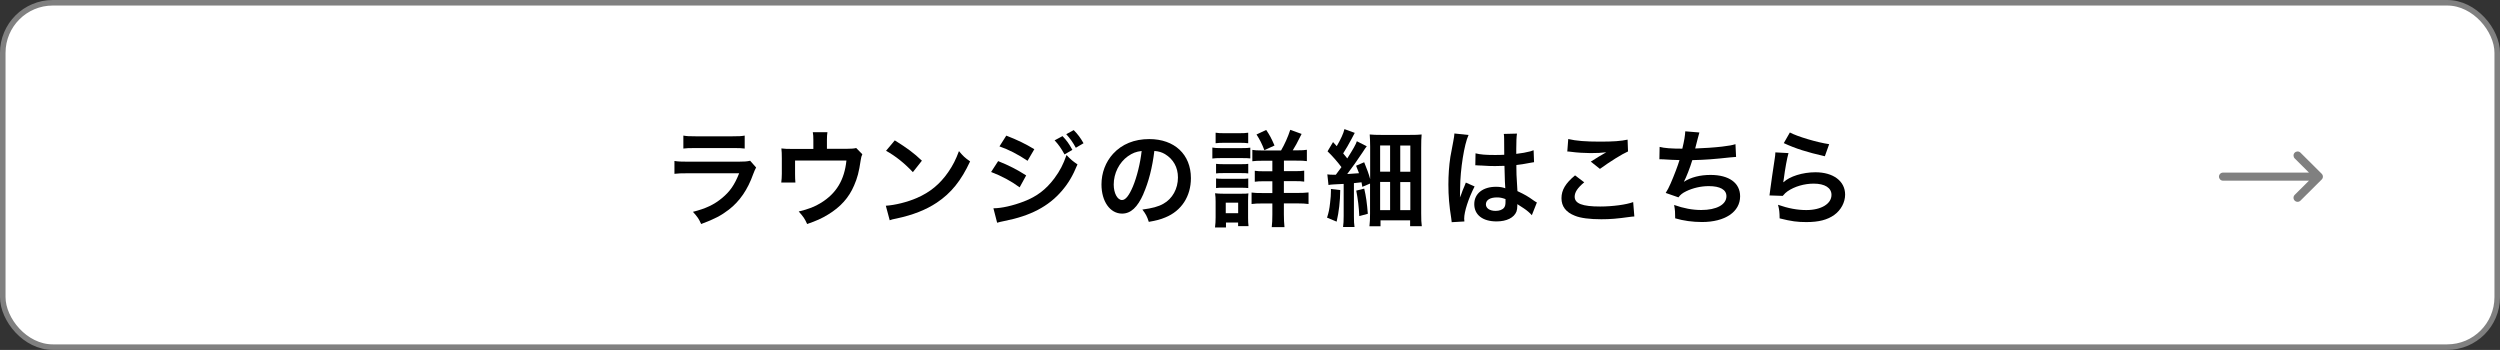
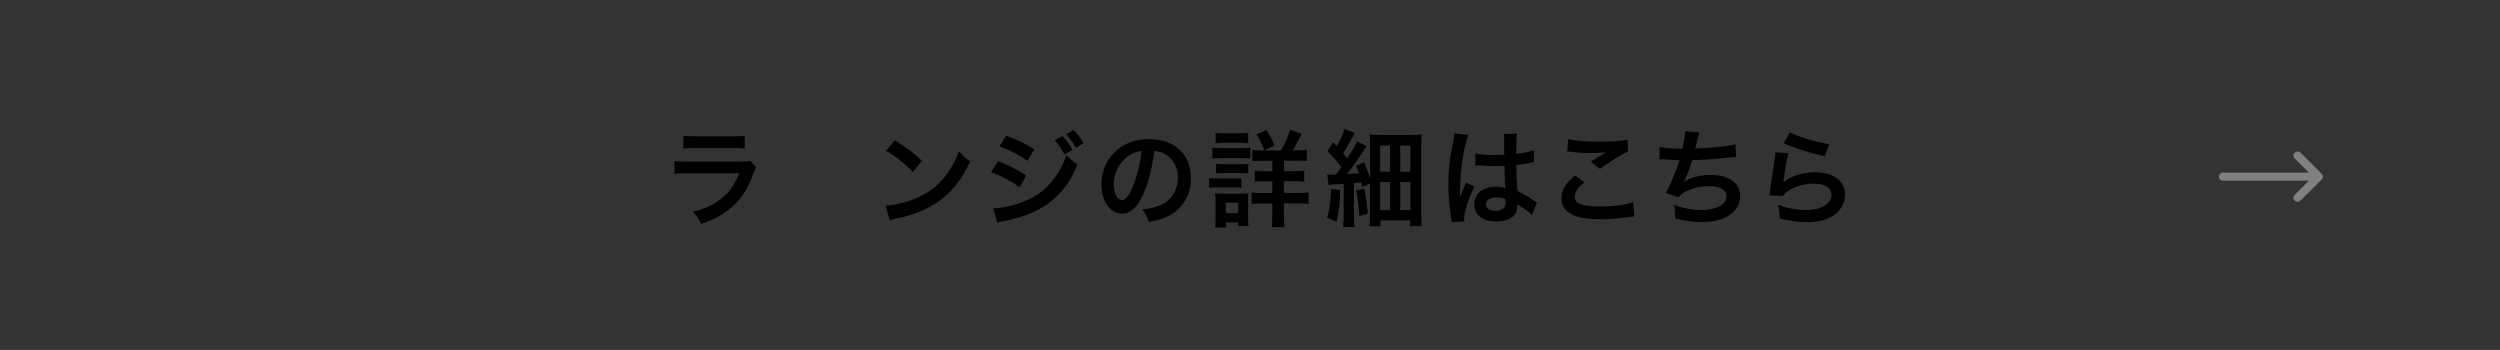
<svg xmlns="http://www.w3.org/2000/svg" id="_レイヤー_2" data-name="レイヤー 2" width="451.19" height="63.15" viewBox="0 0 451.19 63.15">
  <rect x="0" y="0" width="451.19" height="63.15" fill="#333333" stroke="none" />
  <defs>
    <style>
      .cls-1 {
        fill: #fff;
        stroke: gray;
        stroke-miterlimit: 10;
      }

      .cls-2 {
        fill: gray;
      }
    </style>
  </defs>
  <g id="_レイヤー_1-2" data-name="レイヤー 1">
    <g>
-       <rect class="cls-1" x=".5" y=".5" width="450.19" height="62.15" rx="9.03" ry="9.03" />
      <g>
        <path d="m136.46,30.23c-.19.34-.3.61-.53,1.2-.99,2.79-2.43,4.9-4.41,6.42-1.35,1.04-2.58,1.69-4.98,2.58-.42-.95-.65-1.27-1.48-2.2,2.32-.59,3.82-1.29,5.28-2.51,1.41-1.18,2.22-2.34,3.06-4.45h-9.25c-1.27,0-1.75.02-2.43.1v-2.32c.72.11,1.14.13,2.47.13h9.04c1.18,0,1.56-.04,2.15-.17l1.08,1.22Zm-13.13-5.76c.63.11,1.03.13,2.22.13h6.63c1.2,0,1.6-.02,2.22-.13v2.34c-.59-.08-.95-.09-2.18-.09h-6.71c-1.23,0-1.6.02-2.18.09v-2.34Z" />
-         <path d="m155.63,27.84c-.17.36-.19.48-.29,1.04-.32,2.18-.61,3.25-1.2,4.6-.93,2.19-2.45,3.88-4.69,5.24-1.14.7-2.13,1.14-3.78,1.71-.44-.97-.67-1.31-1.52-2.26,1.8-.44,2.85-.84,4.05-1.58,2.75-1.71,4.2-4.12,4.56-7.62h-9.27v2.45c0,.59.02,1.1.06,1.52h-2.55c.06-.47.1-1.06.1-1.6v-2.75c0-.8-.02-1.29-.08-1.8.67.08,1.01.09,2.05.09h3.72v-1.63c0-.61-.02-.95-.1-1.39h2.64c-.06.32-.09.84-.09,1.37v1.63h3.42q1.41,0,1.86-.15l1.1,1.12Z" />
        <path d="m159.87,37.13c1.63-.1,3.89-.65,5.62-1.41,2.37-1.03,4.14-2.49,5.64-4.65.84-1.22,1.37-2.26,1.94-3.8.74.89,1.04,1.18,2.01,1.86-1.62,3.48-3.42,5.72-6.02,7.45-1.94,1.29-4.29,2.22-7.24,2.85-.76.15-.82.17-1.25.32l-.7-2.62Zm1.61-11.8c2.26,1.41,3.44,2.28,4.9,3.67l-1.63,2.07c-1.52-1.62-3.08-2.87-4.84-3.86l1.58-1.88Z" />
        <path d="m180.15,29.08c1.96.78,3.42,1.54,5.05,2.58l-1.18,2.15c-1.52-1.12-3.21-2.03-5.15-2.77l1.27-1.96Zm-.85,8.51c1.44,0,3.51-.47,5.49-1.23,2.36-.91,3.97-2.15,5.49-4.16,1.03-1.39,1.61-2.53,2.2-4.22.78.82,1.06,1.06,1.98,1.69-.87,2.11-1.67,3.44-2.85,4.81-2.41,2.79-5.64,4.48-10.32,5.4-.68.13-.95.21-1.33.32l-.67-2.6Zm2.32-13.11c1.96.76,3.46,1.48,5.05,2.45l-1.22,2.09c-1.73-1.16-3.42-2.03-5.07-2.6l1.23-1.94Zm10.13.08c.78.82,1.14,1.31,1.79,2.49l-1.42.82c-.59-1.08-1.08-1.79-1.79-2.54l1.42-.76Zm2.41,2.11c-.55-1.01-1.04-1.69-1.73-2.45l1.35-.74c.76.78,1.22,1.39,1.77,2.37l-1.39.82Z" />
        <path d="m206.37,34.98c-1.08,2.45-2.3,3.57-3.86,3.57-2.17,0-3.72-2.2-3.72-5.26,0-2.09.74-4.05,2.09-5.53,1.6-1.75,3.84-2.66,6.53-2.66,4.56,0,7.52,2.77,7.52,7.05,0,3.29-1.71,5.91-4.62,7.09-.91.38-1.65.57-2.98.8-.32-1.01-.55-1.42-1.16-2.22,1.75-.23,2.89-.53,3.78-1.04,1.65-.91,2.64-2.72,2.64-4.75,0-1.82-.82-3.3-2.34-4.22-.59-.34-1.08-.49-1.92-.57-.36,2.98-1.03,5.6-1.98,7.75Zm-2.79-6.8c-1.6,1.14-2.58,3.1-2.58,5.13,0,1.56.67,2.79,1.5,2.79.63,0,1.27-.8,1.96-2.43.72-1.71,1.35-4.27,1.58-6.42-.99.11-1.67.38-2.45.93Z" />
-         <path d="m218.79,26.63c.46.08.82.1,1.52.1h3.82c.76,0,1.12-.02,1.52-.08v1.94c-.4-.04-.63-.06-1.44-.06h-3.89c-.68,0-1.04.02-1.52.08v-1.98Zm.49,14.42c.08-.57.11-1.2.11-1.84v-2.83c0-.59-.02-.97-.1-1.5.48.06.91.08,1.46.08h3.27c.74,0,.95,0,1.29-.06-.04.38-.06.68-.06,1.37v3.06c0,.57.02,1.01.08,1.48h-1.88v-.65h-2.19v.89h-1.99Zm.11-17.1c.51.08.82.09,1.6.09h2.68c.78,0,1.08-.02,1.6-.09v1.9c-.46-.06-.89-.08-1.6-.08h-2.68c-.7,0-1.12.02-1.6.08v-1.9Zm.08,5.62c.4.04.63.06,1.25.06h3.34c.65,0,.82,0,1.22-.06v1.73c-.44-.06-.61-.06-1.22-.06h-3.34c-.63,0-.82,0-1.25.06v-1.73Zm0,2.64c.4.04.63.06,1.25.06h3.34c.63,0,.84,0,1.22-.06v1.73c-.4-.04-.65-.06-1.25-.06h-3.32c-.61,0-.82,0-1.24.06v-1.73Zm1.75,6.27h2.24v-1.9h-2.24v1.9Zm9.99-11.34c.65-1.12,1.22-2.38,1.65-3.71l2.05.74c-.89,1.79-1.1,2.15-1.6,2.96h.84c.85,0,1.23-.02,1.71-.1v2.05c-.46-.08-.97-.09-1.88-.09h-2.26v1.9h1.86c.89,0,1.39-.02,1.8-.09v1.98c-.44-.08-.93-.09-1.79-.09h-1.88v2.13h2.47c.78,0,1.37-.02,1.98-.09v2.09c-.59-.08-1.14-.11-1.94-.11h-2.51v2c0,.89.04,1.58.11,2.28h-2.3c.08-.63.11-1.39.11-2.26v-2.01h-1.77c-.87,0-1.42.02-1.98.1v-2.07c.55.08,1.08.09,2,.09h1.75v-2.13h-1.44c-.86,0-1.24.02-1.73.09v-1.98c.49.08.93.09,1.73.09h1.44v-1.9h-1.79c-.87,0-1.35.02-1.82.09v-2.05c.48.08.82.1,1.63.1h3.53Zm-3.02-.04c-.44-1.14-.82-1.9-1.42-2.83l1.75-.82c.65.97.93,1.5,1.5,2.81l-1.82.84Z" />
+         <path d="m218.79,26.63c.46.08.82.1,1.52.1h3.82c.76,0,1.12-.02,1.52-.08v1.94c-.4-.04-.63-.06-1.44-.06h-3.89c-.68,0-1.04.02-1.52.08v-1.98Zm.49,14.42c.08-.57.11-1.2.11-1.84v-2.83c0-.59-.02-.97-.1-1.5.48.06.91.08,1.46.08h3.27c.74,0,.95,0,1.29-.06-.04.38-.06.68-.06,1.37v3.06c0,.57.02,1.01.08,1.48h-1.88v-.65h-2.19v.89h-1.99Zm.11-17.1c.51.08.82.09,1.6.09h2.68c.78,0,1.08-.02,1.6-.09v1.9c-.46-.06-.89-.08-1.6-.08h-2.68c-.7,0-1.12.02-1.6.08v-1.9Zm.08,5.62c.4.04.63.06,1.25.06h3.34c.65,0,.82,0,1.22-.06v1.73c-.44-.06-.61-.06-1.22-.06h-3.34c-.63,0-.82,0-1.25.06v-1.73Zm0,2.64h3.34c.63,0,.84,0,1.22-.06v1.73c-.4-.04-.65-.06-1.25-.06h-3.32c-.61,0-.82,0-1.24.06v-1.73Zm1.75,6.27h2.24v-1.9h-2.24v1.9Zm9.99-11.34c.65-1.12,1.22-2.38,1.65-3.71l2.05.74c-.89,1.79-1.1,2.15-1.6,2.96h.84c.85,0,1.23-.02,1.71-.1v2.05c-.46-.08-.97-.09-1.88-.09h-2.26v1.9h1.86c.89,0,1.39-.02,1.8-.09v1.98c-.44-.08-.93-.09-1.79-.09h-1.88v2.13h2.47c.78,0,1.37-.02,1.98-.09v2.09c-.59-.08-1.14-.11-1.94-.11h-2.51v2c0,.89.04,1.58.11,2.28h-2.3c.08-.63.11-1.39.11-2.26v-2.01h-1.77c-.87,0-1.42.02-1.98.1v-2.07c.55.08,1.08.09,2,.09h1.75v-2.13h-1.44c-.86,0-1.24.02-1.73.09v-1.98c.49.08.93.09,1.73.09h1.44v-1.9h-1.79c-.87,0-1.35.02-1.82.09v-2.05c.48.08.82.1,1.63.1h3.53Zm-3.02-.04c-.44-1.14-.82-1.9-1.42-2.83l1.75-.82c.65.97.93,1.5,1.5,2.81l-1.82.84Z" />
        <path d="m241.88,34.3c-.02,2.07-.23,3.86-.65,5.7l-1.73-.72c.3-.97.42-1.46.55-2.68.11-.91.15-1.44.15-2.11v-.38l1.67.19Zm-2.32-2.83c.32.04.49.06.86.06h.67c.49-.65.57-.76,1.01-1.37-.74-.99-1.69-2.07-2.51-2.85l.99-1.67.67.74c.74-1.27,1.22-2.32,1.39-3.08l1.86.68c-.17.29-.23.42-.55,1.04-.51.97-1.01,1.84-1.54,2.66q.36.44.74.91c1.06-1.67,1.54-2.51,1.73-3.1l1.79.91c-.21.25-.38.51-.76,1.1-.72,1.1-1.98,2.89-2.77,3.91q1.01-.06,2.13-.15c-.15-.42-.25-.67-.53-1.35l1.46-.63c.57,1.41.76,1.9,1.08,3.04v-5.85c0-.91-.04-1.58-.08-2.2.65.06,1.16.08,2.2.08h4.83c1.29,0,1.79-.02,2.34-.08-.06.64-.08,1.27-.08,2.39v11.8c0,1.16.02,1.73.11,2.36h-2.11v-1.06h-5.34v1.08h-2c.08-.68.11-1.33.11-2.26v-5.45l-1.39.59c-.06-.38-.08-.49-.15-.82-.67.08-.87.11-1.37.15v5.93c0,.97.02,1.42.11,1.99h-2.07c.08-.65.11-1.04.11-2.01v-5.77c-.97.06-1.22.08-1.77.09-.48.02-.7.06-.97.11l-.21-1.94Zm6.65,2.57c.34,1.46.49,2.58.65,4.54l-1.54.42c-.08-1.69-.25-3.06-.55-4.6l1.44-.36Zm2.87-3.06h1.8v-4.73h-1.8v4.73Zm0,6.95h1.8v-5.09h-1.8v5.09Zm3.63-6.93h1.82v-4.73h-1.82v4.73Zm0,6.93h1.82v-5.07h-1.82v5.07Z" />
        <path d="m262,40.11c-.02-.19-.02-.3-.09-.74-.36-2.22-.51-4.05-.51-6.04,0-1.71.11-3.38.36-5.03q.09-.57.51-2.72c.13-.66.21-1.22.21-1.41v-.08l2.56.27c-.78,1.65-1.5,6.23-1.52,9.54q-.02.68-.02.99v.3c0,.15,0,.19-.02.4h.02q.09-.21.23-.55c.04-.13.13-.34.23-.65q.17-.4.36-.85c.04-.06.06-.11.23-.59l1.58.7c-1.12,2.2-1.88,4.56-1.88,5.81,0,.13,0,.15.04.51l-2.28.13Zm4.29-12.44c.89.23,1.88.3,3.44.3.67,0,1.08,0,1.75-.04,0-1.12-.02-2.07-.02-2.85,0-.42-.02-.7-.06-.91l2.38-.06c-.09.53-.13,1.44-.13,2.79v.87c.99-.11,1.82-.27,2.56-.46q.11-.04.42-.15l.15-.04.08,2.15c-.19.02-.21.02-.55.09-.65.13-1.63.3-2.64.42v.42c0,1.06,0,1.1.19,4.29,1.37.65,1.84.91,2.98,1.73.25.17.34.23.53.32l-.91,2.3c-.32-.38-.89-.87-1.42-1.22-.65-.42-1.08-.7-1.2-.78v.27c0,.42-.06.8-.15,1.06-.44,1.12-1.77,1.79-3.61,1.79-2.49,0-4.01-1.18-4.01-3.12s1.61-3.13,3.91-3.13c.7,0,1.18.08,1.69.27-.06-.47-.08-1.41-.15-4.05-.76.02-1.22.04-1.71.04-.7,0-1.46-.02-2.36-.09-.27,0-.47-.02-.57-.02-.17-.02-.28-.02-.32-.02-.1-.02-.15-.02-.19-.02-.02,0-.06,0-.11.02l.04-2.18Zm3.86,7.96c-1.22,0-1.98.47-1.98,1.25,0,.7.68,1.18,1.75,1.18.7,0,1.25-.21,1.54-.59.17-.23.25-.51.25-1.03v-.51c-.63-.23-.99-.3-1.56-.3Z" />
        <path d="m285.92,32.9c-1.2.99-1.73,1.79-1.73,2.6,0,1.24,1.39,1.77,4.6,1.77,2.26,0,4.75-.34,5.96-.8l.21,2.6c-.32.02-.44.02-.84.08-2.28.32-3.5.42-5.13.42-2.07,0-3.74-.21-4.75-.63-1.63-.63-2.43-1.69-2.43-3.17s.74-2.7,2.45-4.12l1.65,1.25Zm-2.89-7.81c1.46.34,3.15.47,5.7.47,2.41,0,3.76-.09,5.01-.36l.08,2.13c-1.14.51-3.19,1.79-5.07,3.15l-1.65-1.31c.99-.63,1.92-1.2,2.79-1.69-.84.11-1.65.15-2.85.15-.97,0-2.54-.09-3.48-.23-.38-.04-.44-.06-.7-.06l.17-2.26Z" />
        <path d="m299.52,26.51c.87.23,2.15.32,4.1.32.36-1.52.49-2.32.53-3.13l2.55.21q-.11.34-.3,1.1-.34,1.43-.46,1.79c1.44-.04,3.59-.19,4.84-.34,1.41-.17,1.77-.25,2.43-.44l.11,2.3c-.44.02-.61.04-1.1.09-2.75.3-4.43.44-6.8.49-.4,1.35-1.12,3.17-1.5,3.86v.04c1.27-.82,2.93-1.23,4.79-1.23,3.34,0,5.34,1.44,5.34,3.86,0,2.81-2.72,4.64-6.88,4.64-1.69,0-3.36-.23-4.84-.67,0-1.08-.02-1.46-.19-2.41,1.71.61,3.31.91,4.9.91,2.75,0,4.54-.97,4.54-2.49,0-1.18-1.14-1.82-3.19-1.82-1.41,0-2.87.34-4.08.93-.7.34-1.04.63-1.39,1.1l-2.3-.8c.29-.46.61-1.04.89-1.71.63-1.44,1.33-3.29,1.6-4.22-1.01-.02-1.86-.06-2.87-.13-.27-.02-.46-.02-.61-.02h-.15l.04-2.22Z" />
        <path d="m322.78,27.63c-.29,1.04-.61,2.81-.85,4.67q-.04.27-.09.55l.04.04c1.1-1.06,3.46-1.8,5.76-1.8,3.23,0,5.36,1.6,5.36,4.03,0,1.39-.74,2.79-1.96,3.67-1.24.89-2.81,1.29-5.02,1.29-1.63,0-2.68-.13-4.84-.67-.02-1.18-.06-1.56-.29-2.45,1.86.65,3.5.95,5.11.95,2.68,0,4.54-1.12,4.54-2.74,0-1.27-1.2-2.03-3.21-2.03-1.69,0-3.46.51-4.73,1.39-.34.25-.46.36-.86.82l-2.39-.08c.06-.34.06-.42.15-1.14.15-1.18.46-3.29.8-5.53.08-.46.09-.68.11-1.1l2.37.13Zm.25-3.72c1.31.72,4.94,1.8,7.09,2.11l-.78,2.18c-3.25-.74-5.24-1.37-7.41-2.37l1.1-1.92Z" />
      </g>
      <path class="cls-2" d="m419.01,31.36s0,0,0,0l-3.83-3.81c-.29-.29-.75-.28-1.04,0-.29.29-.28.75,0,1.04l2.57,2.56h-15.51c-.4,0-.73.33-.73.73s.33.73.73.73h15.51l-2.57,2.56c-.29.29-.29.75,0,1.04.29.29.75.29,1.04,0l3.83-3.81s0,0,0,0c.29-.29.29-.75,0-1.04Z" />
    </g>
  </g>
</svg>